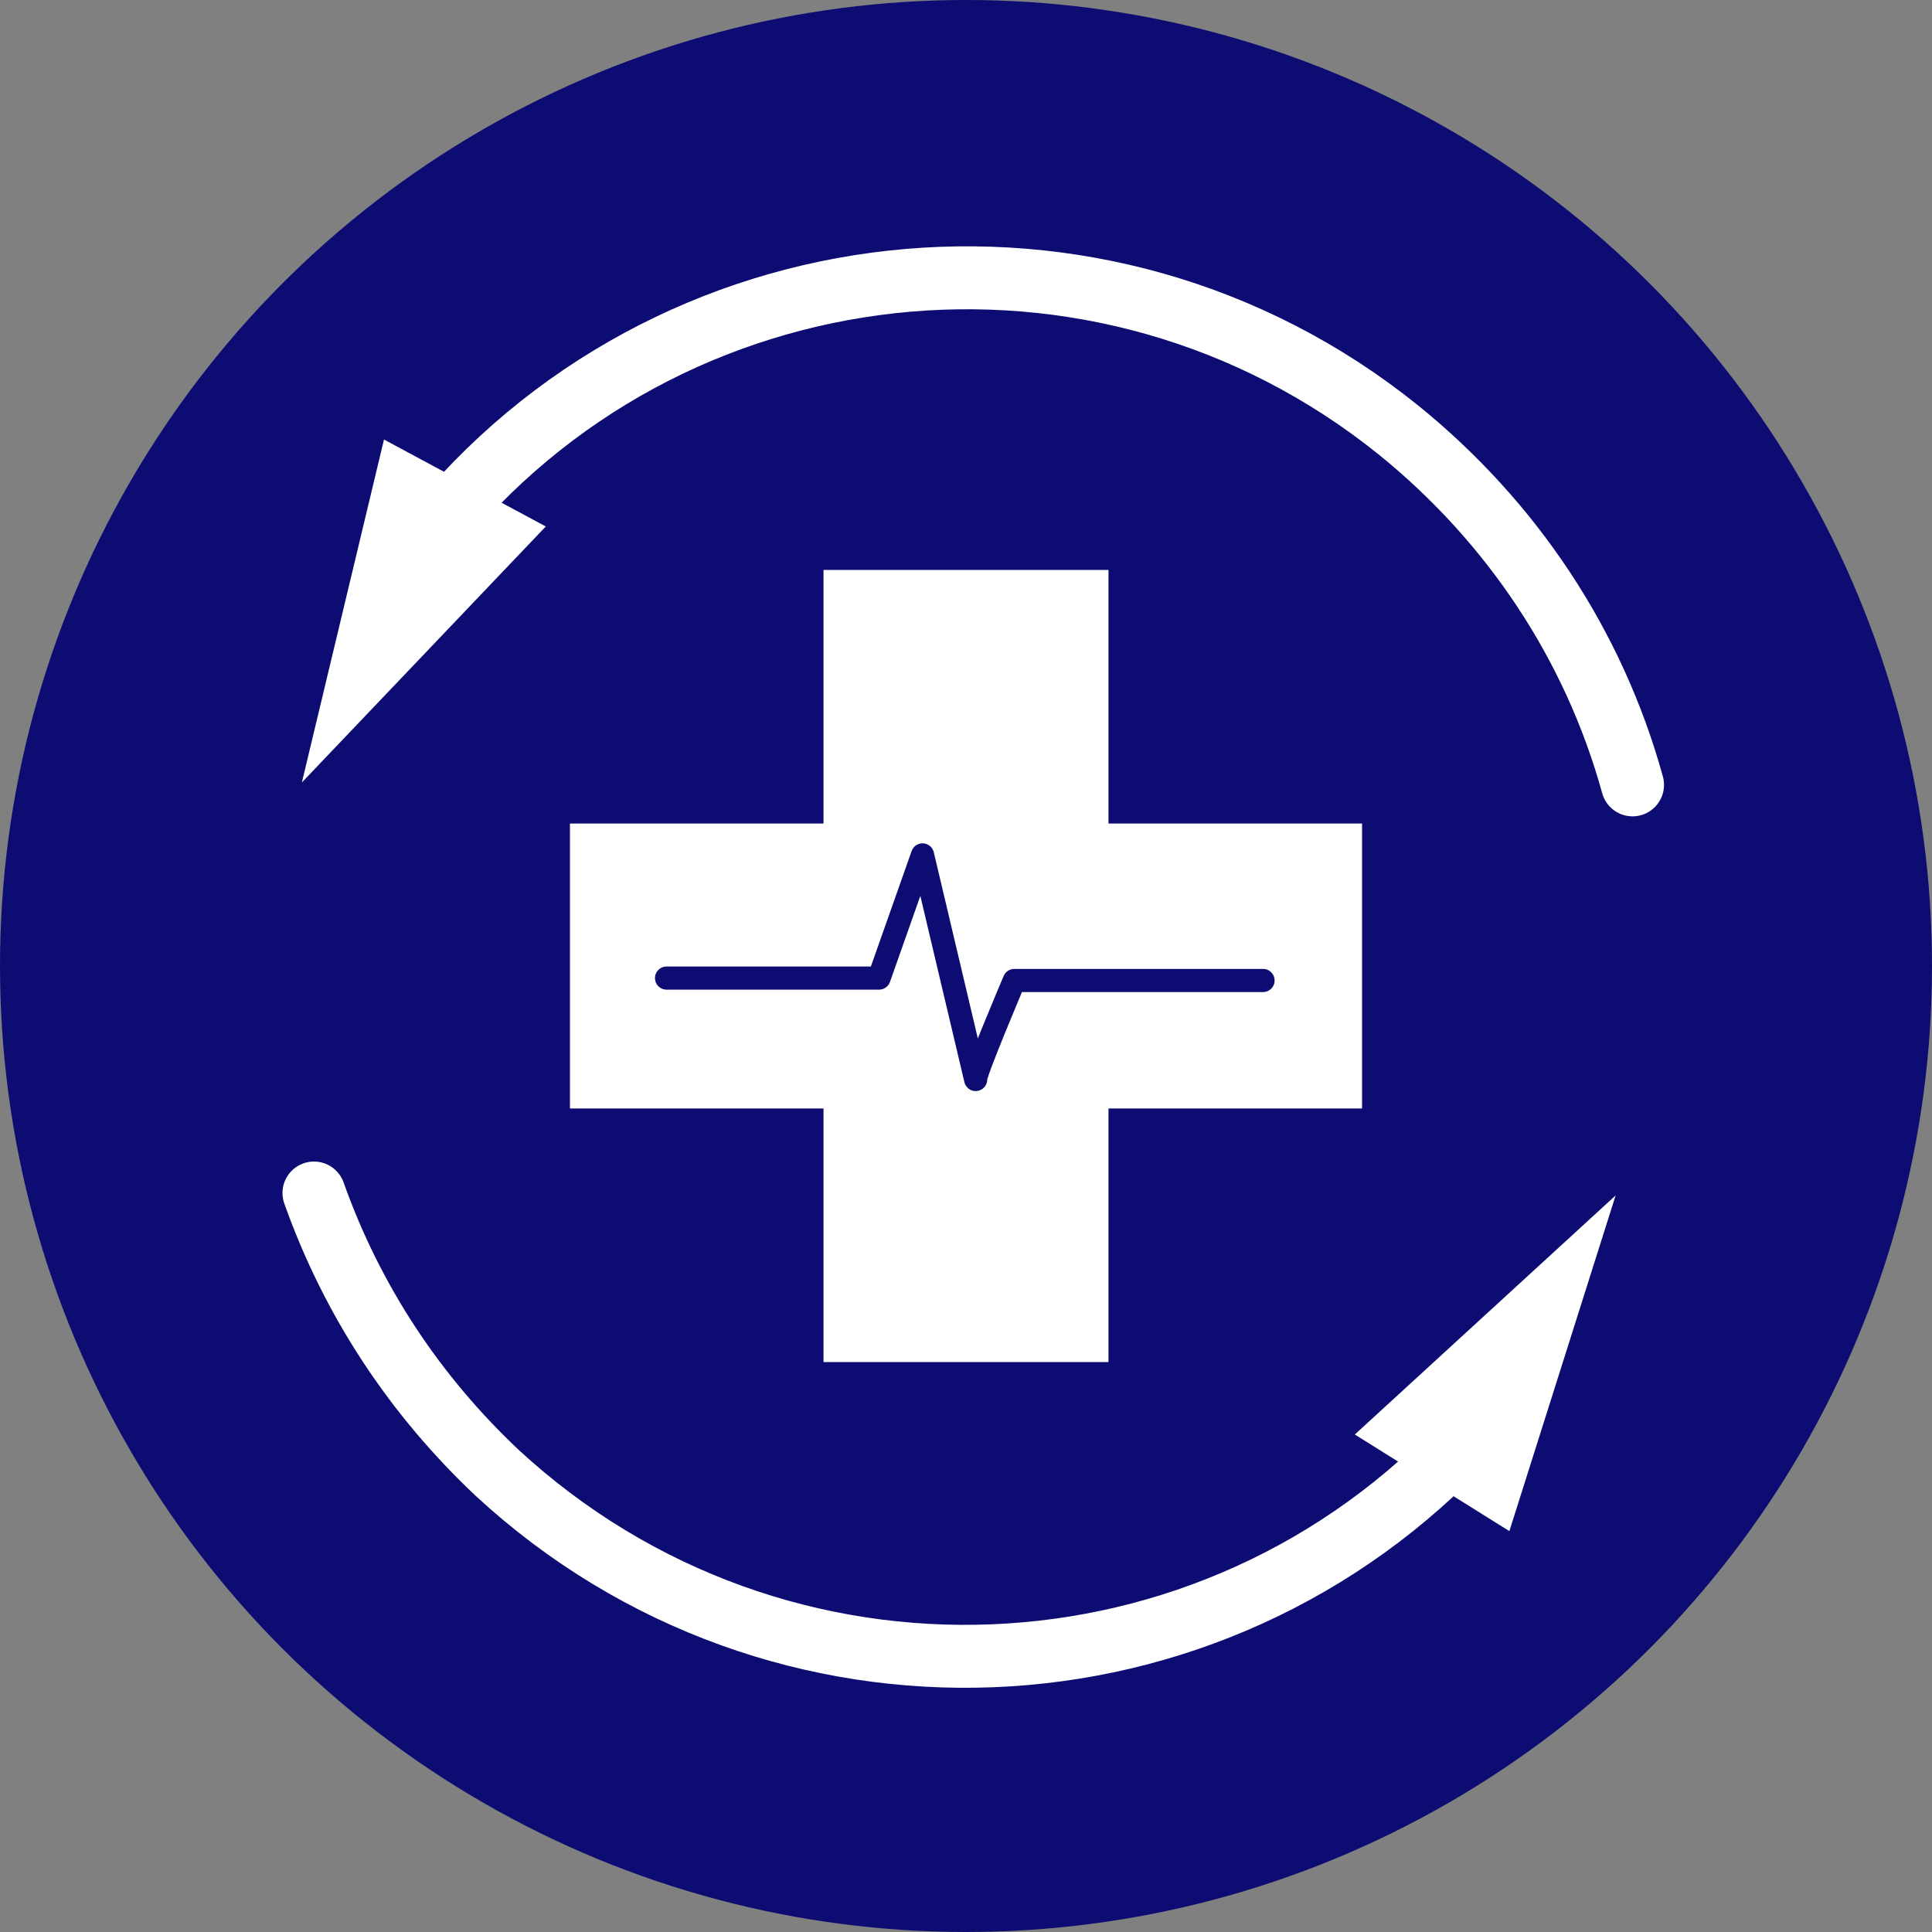
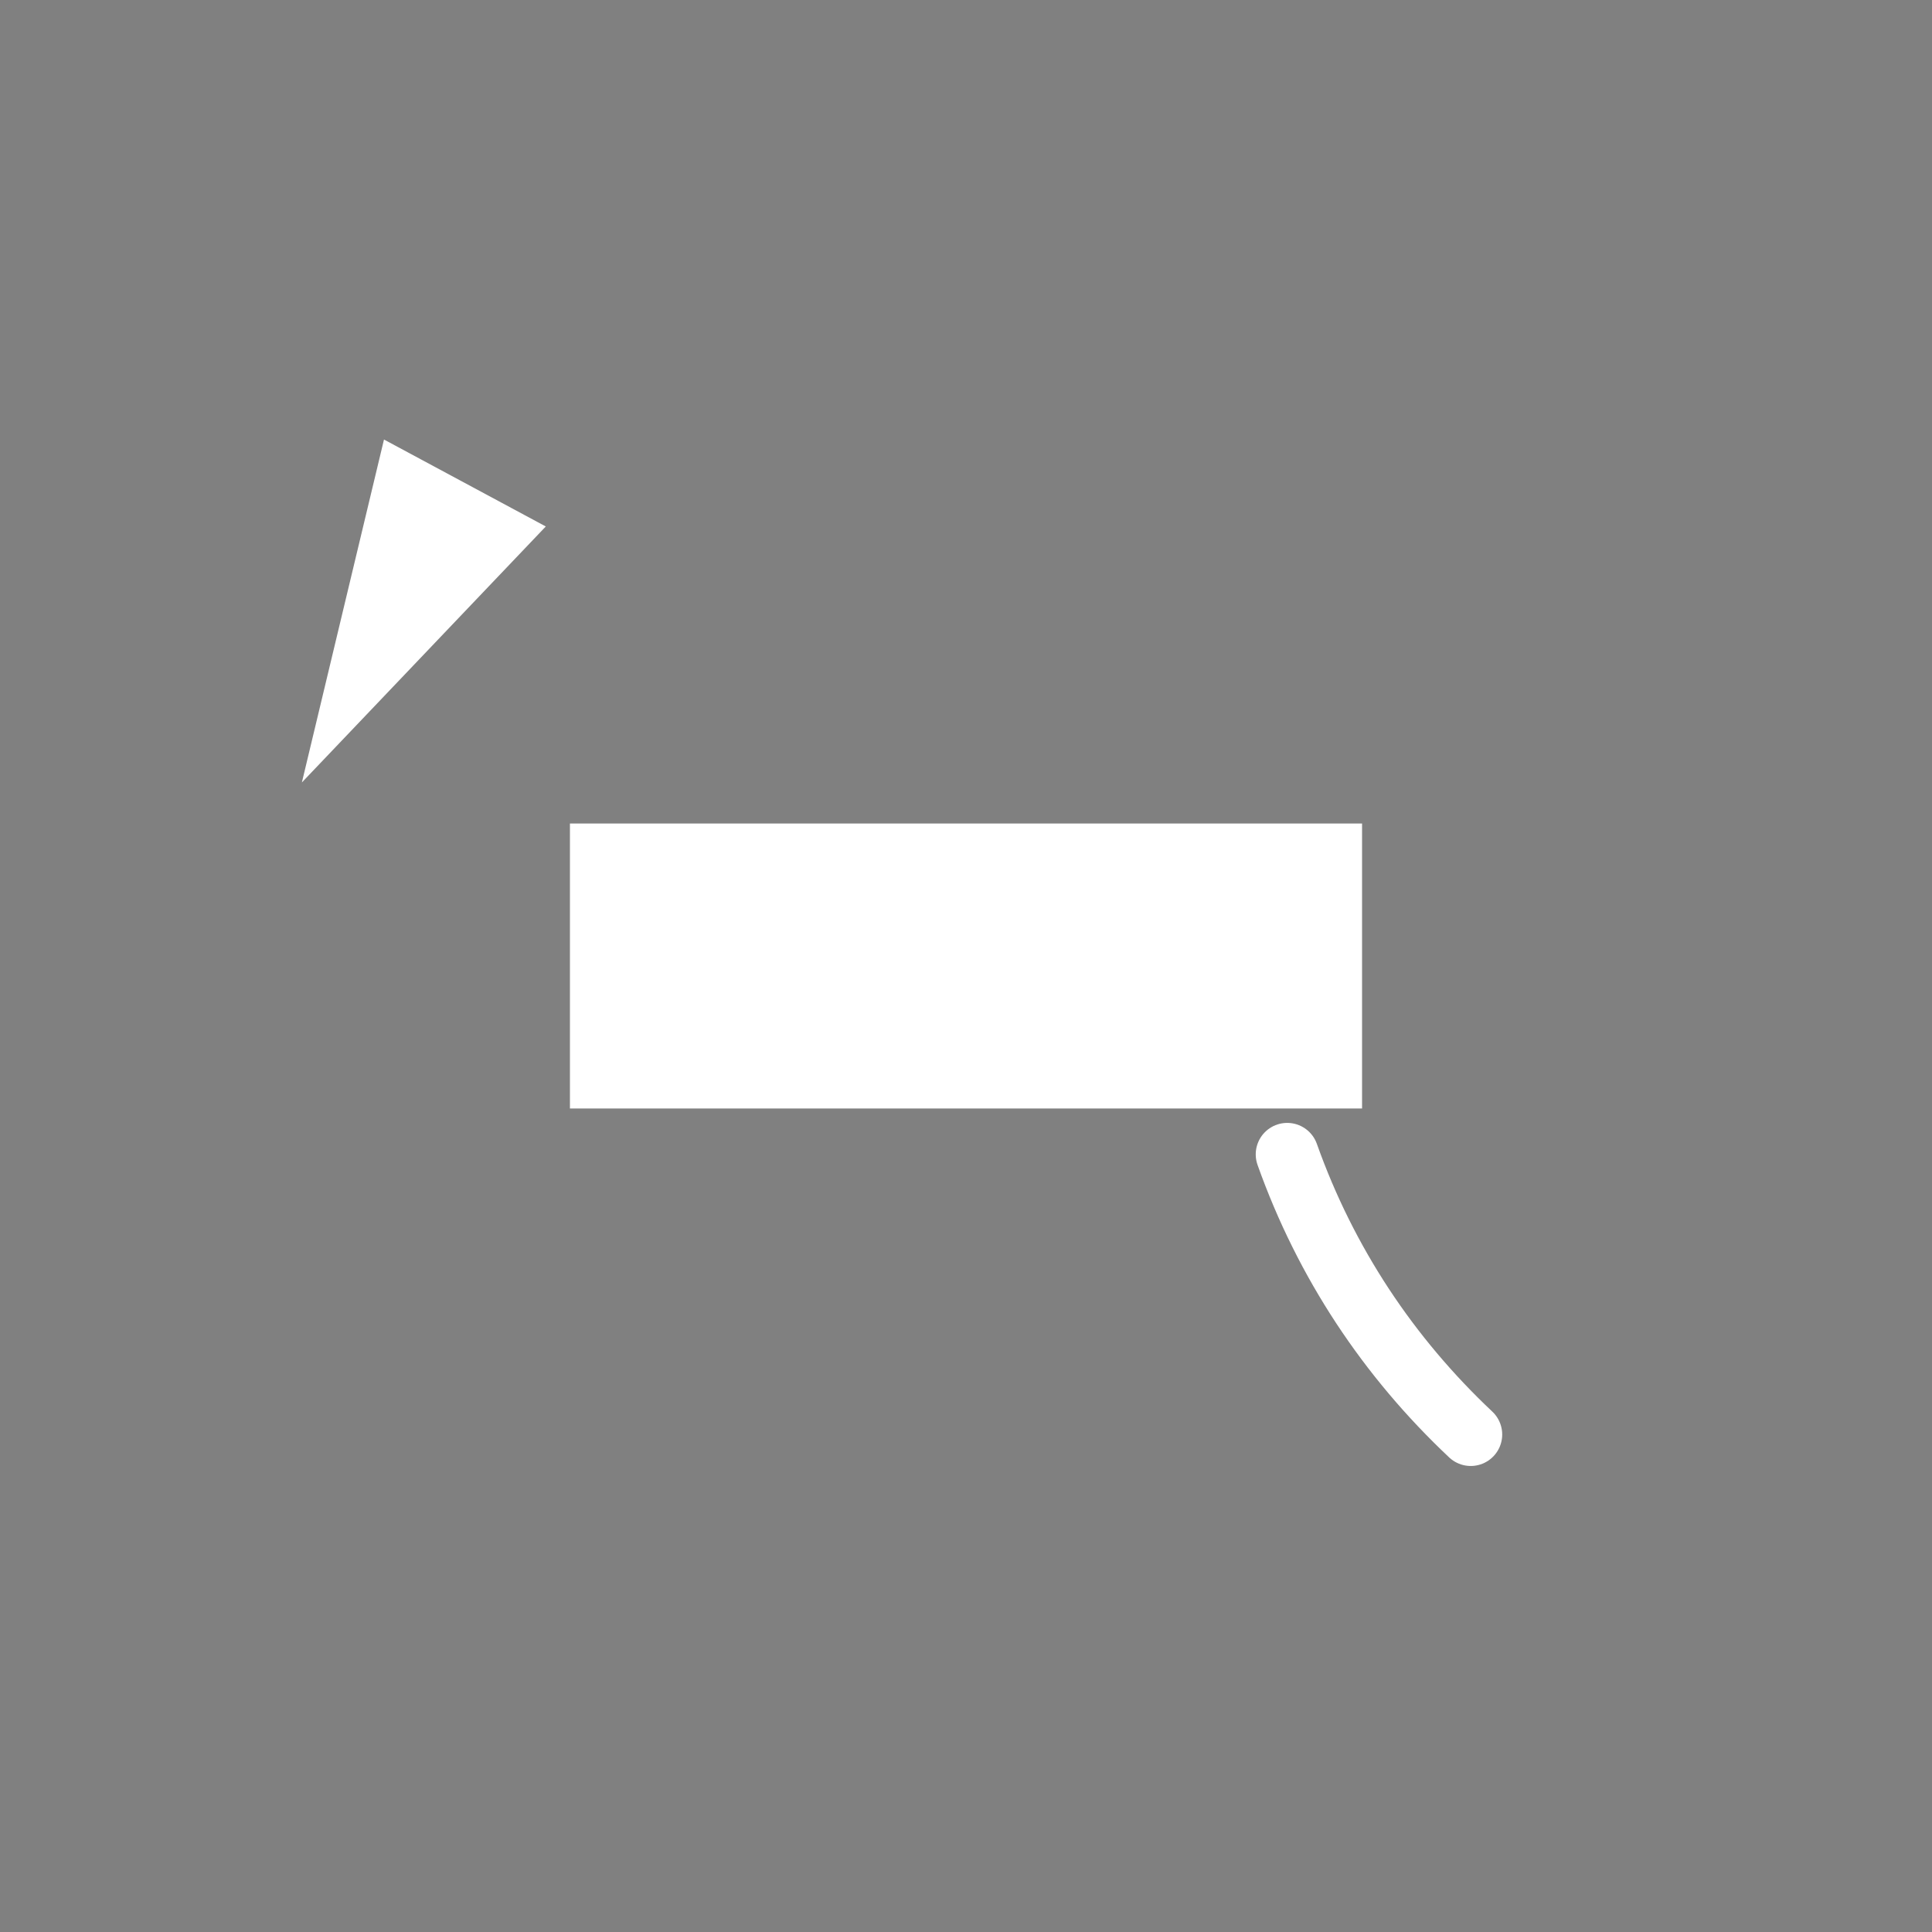
<svg xmlns="http://www.w3.org/2000/svg" version="1.1" id="Vrstva_1" x="0px" y="0px" viewBox="0 0 80 80" style="enable-background:new 0 0 80 80;" xml:space="preserve">
  <rect x="0" y="0" width="80" height="80" fill="#808080" stroke="none" />
  <style type="text/css">
	.st0{fill:#0C0C72;}
	.st1{fill:none;stroke:#FFFFFF;stroke-width:2.606;stroke-linecap:round;stroke-linejoin:round;}
	.st2{fill:#FFFFFF;}
	.st3{fill:none;stroke:#0C0C72;stroke-width:0.958;stroke-linecap:round;stroke-linejoin:round;}
</style>
-   <circle class="st0" cx="40" cy="40" r="40" />
  <g id="Vrstva_2_1_">
    <g id="Vrstva_1-2">
-       <path class="st1" d="M17.8,22.2c9.8-12.3,27.8-14.3,40.1-4.4c4.7,3.8,8.1,8.9,9.7,14.7" />
      <polygon class="st2" points="22.6,21.8 12.5,32.4 15.9,18.2   " />
-       <path class="st1" d="M60.9,59.4c-10.7,11.6-28.7,12.3-40.3,1.6c-3.4-3.2-6-7.1-7.6-11.6" />
-       <polygon class="st2" points="56.1,59.4 66.9,49.5 62.5,63.4   " />
+       <path class="st1" d="M60.9,59.4c-3.4-3.2-6-7.1-7.6-11.6" />
      <rect x="23.6" y="34.1" class="st2" width="32.8" height="11.8" />
-       <rect x="34.1" y="23.6" class="st2" width="11.8" height="32.8" />
-       <path class="st3" d="M27.6,40.5h8.8l1.8-5.1l2.2,9.3c-0.1-0.1,1.6-4.1,1.6-4.1h10.3" />
    </g>
  </g>
</svg>